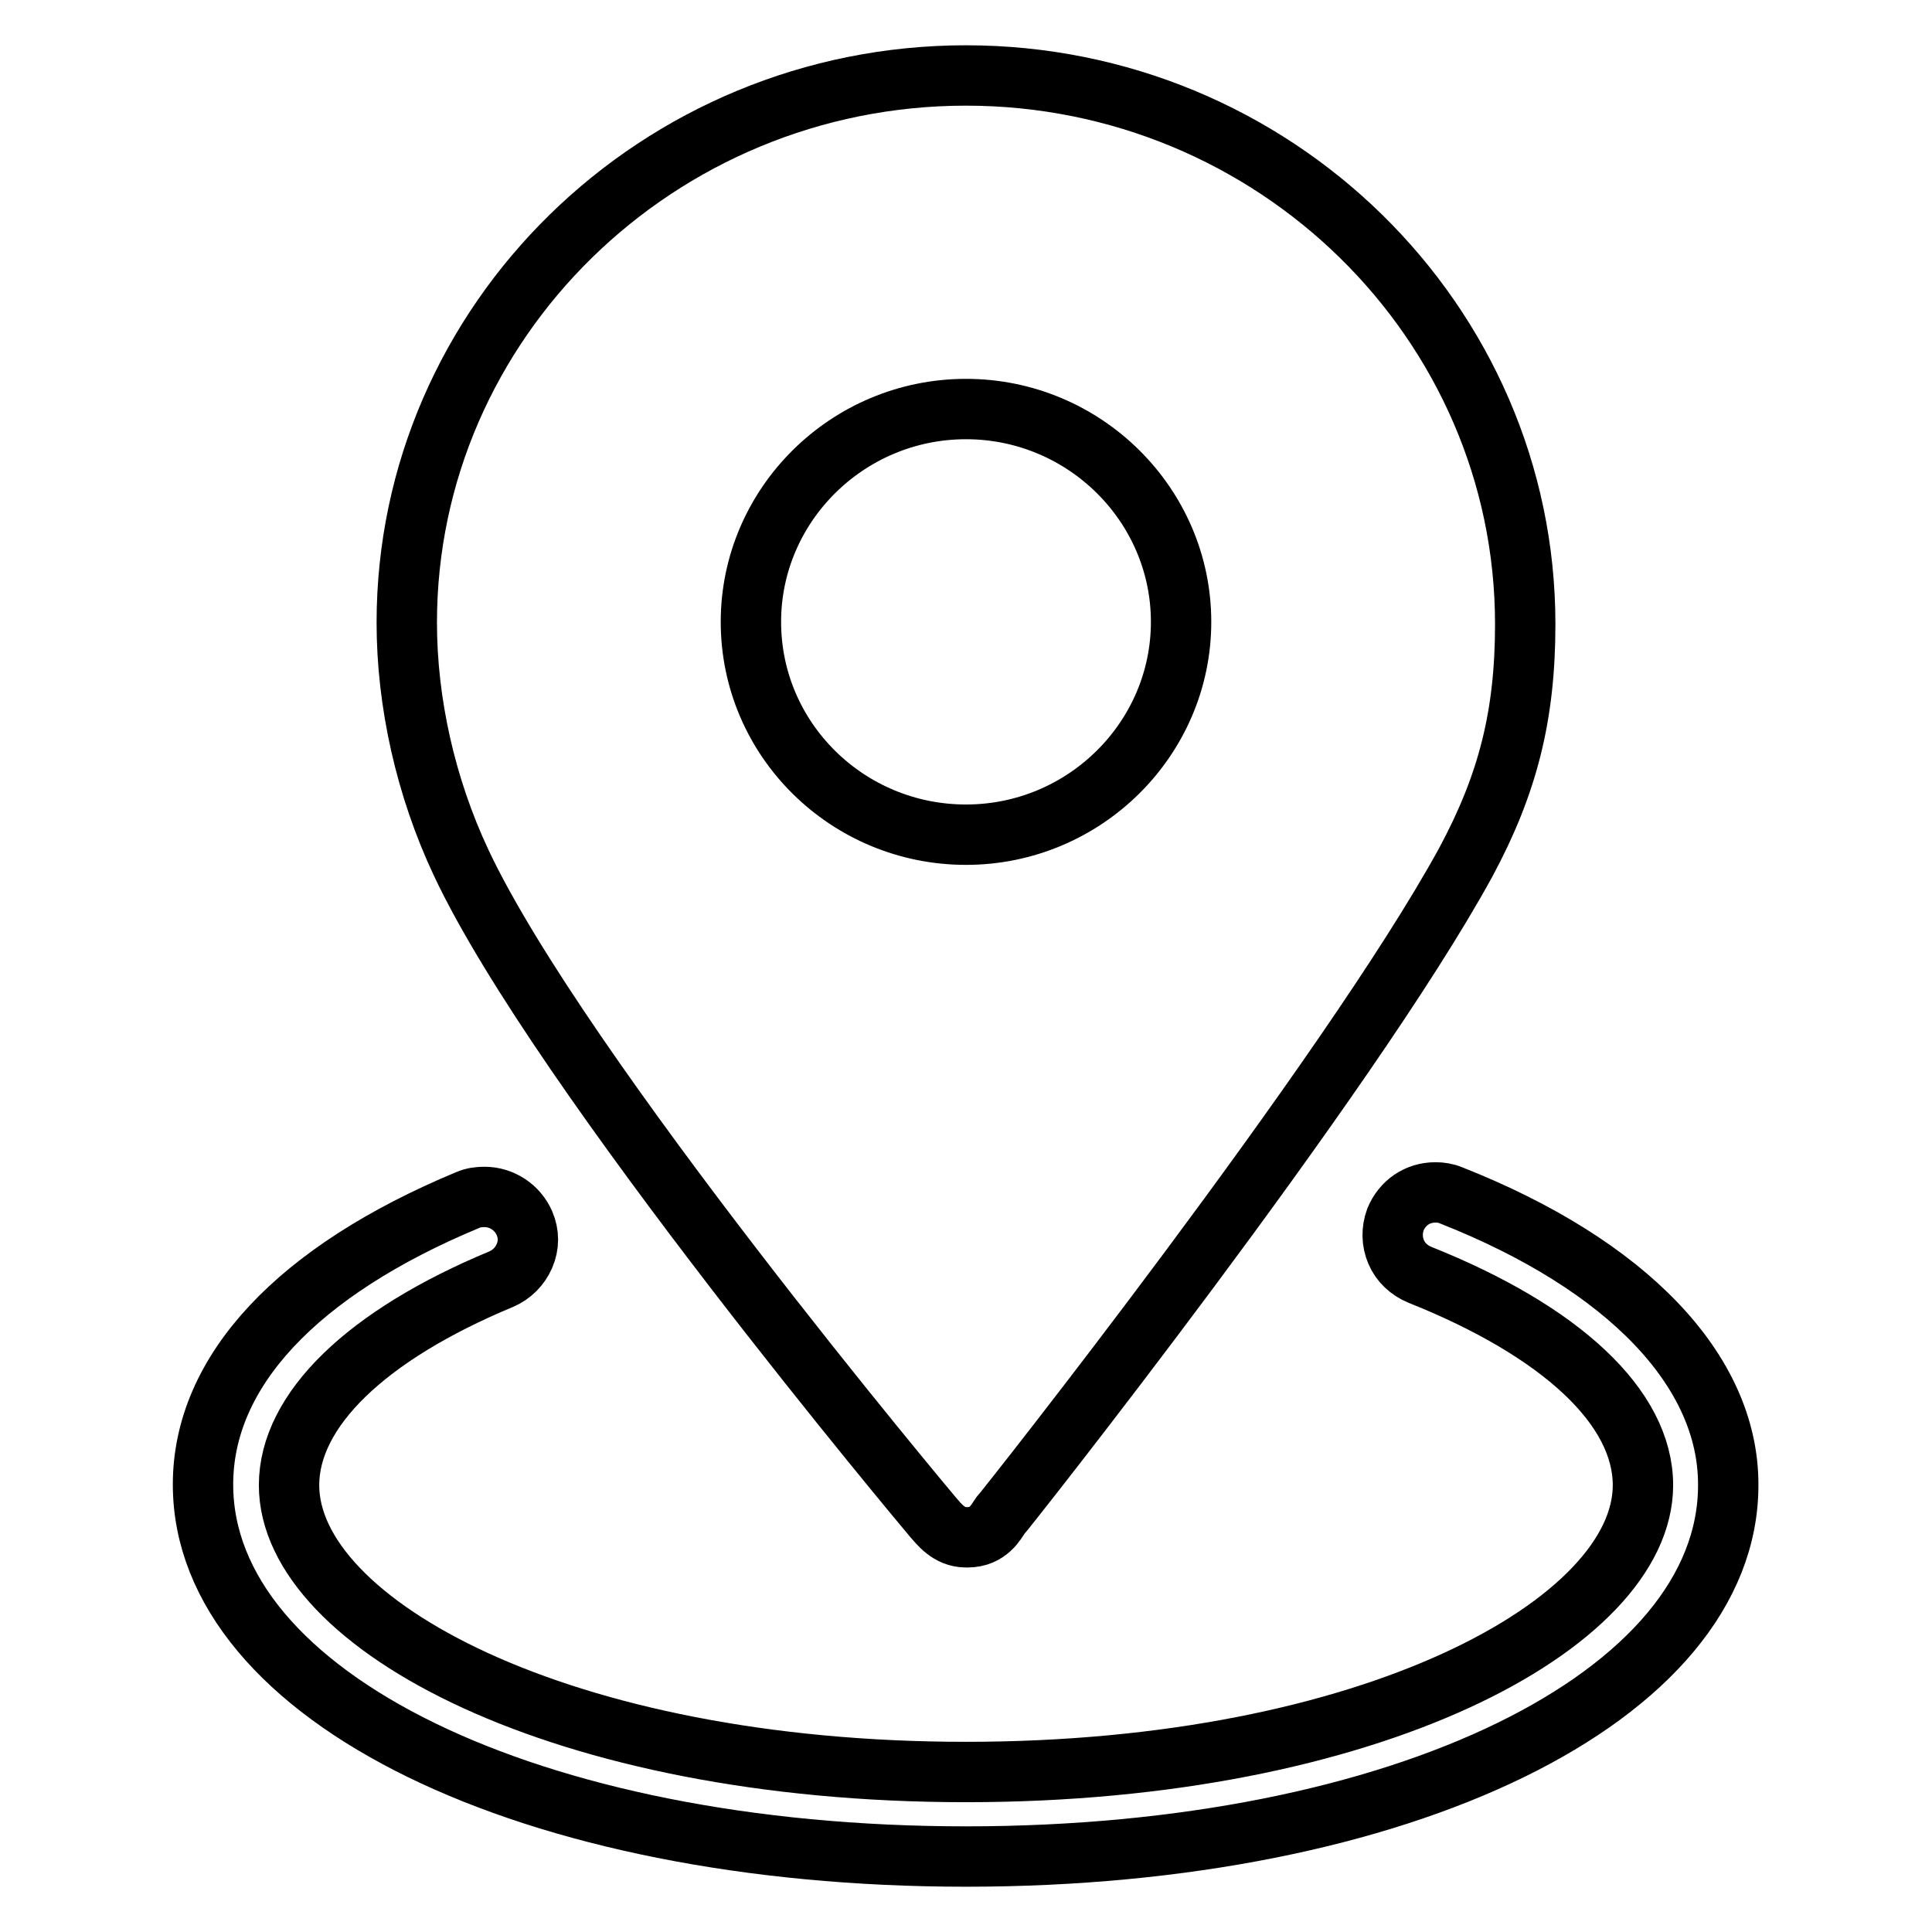
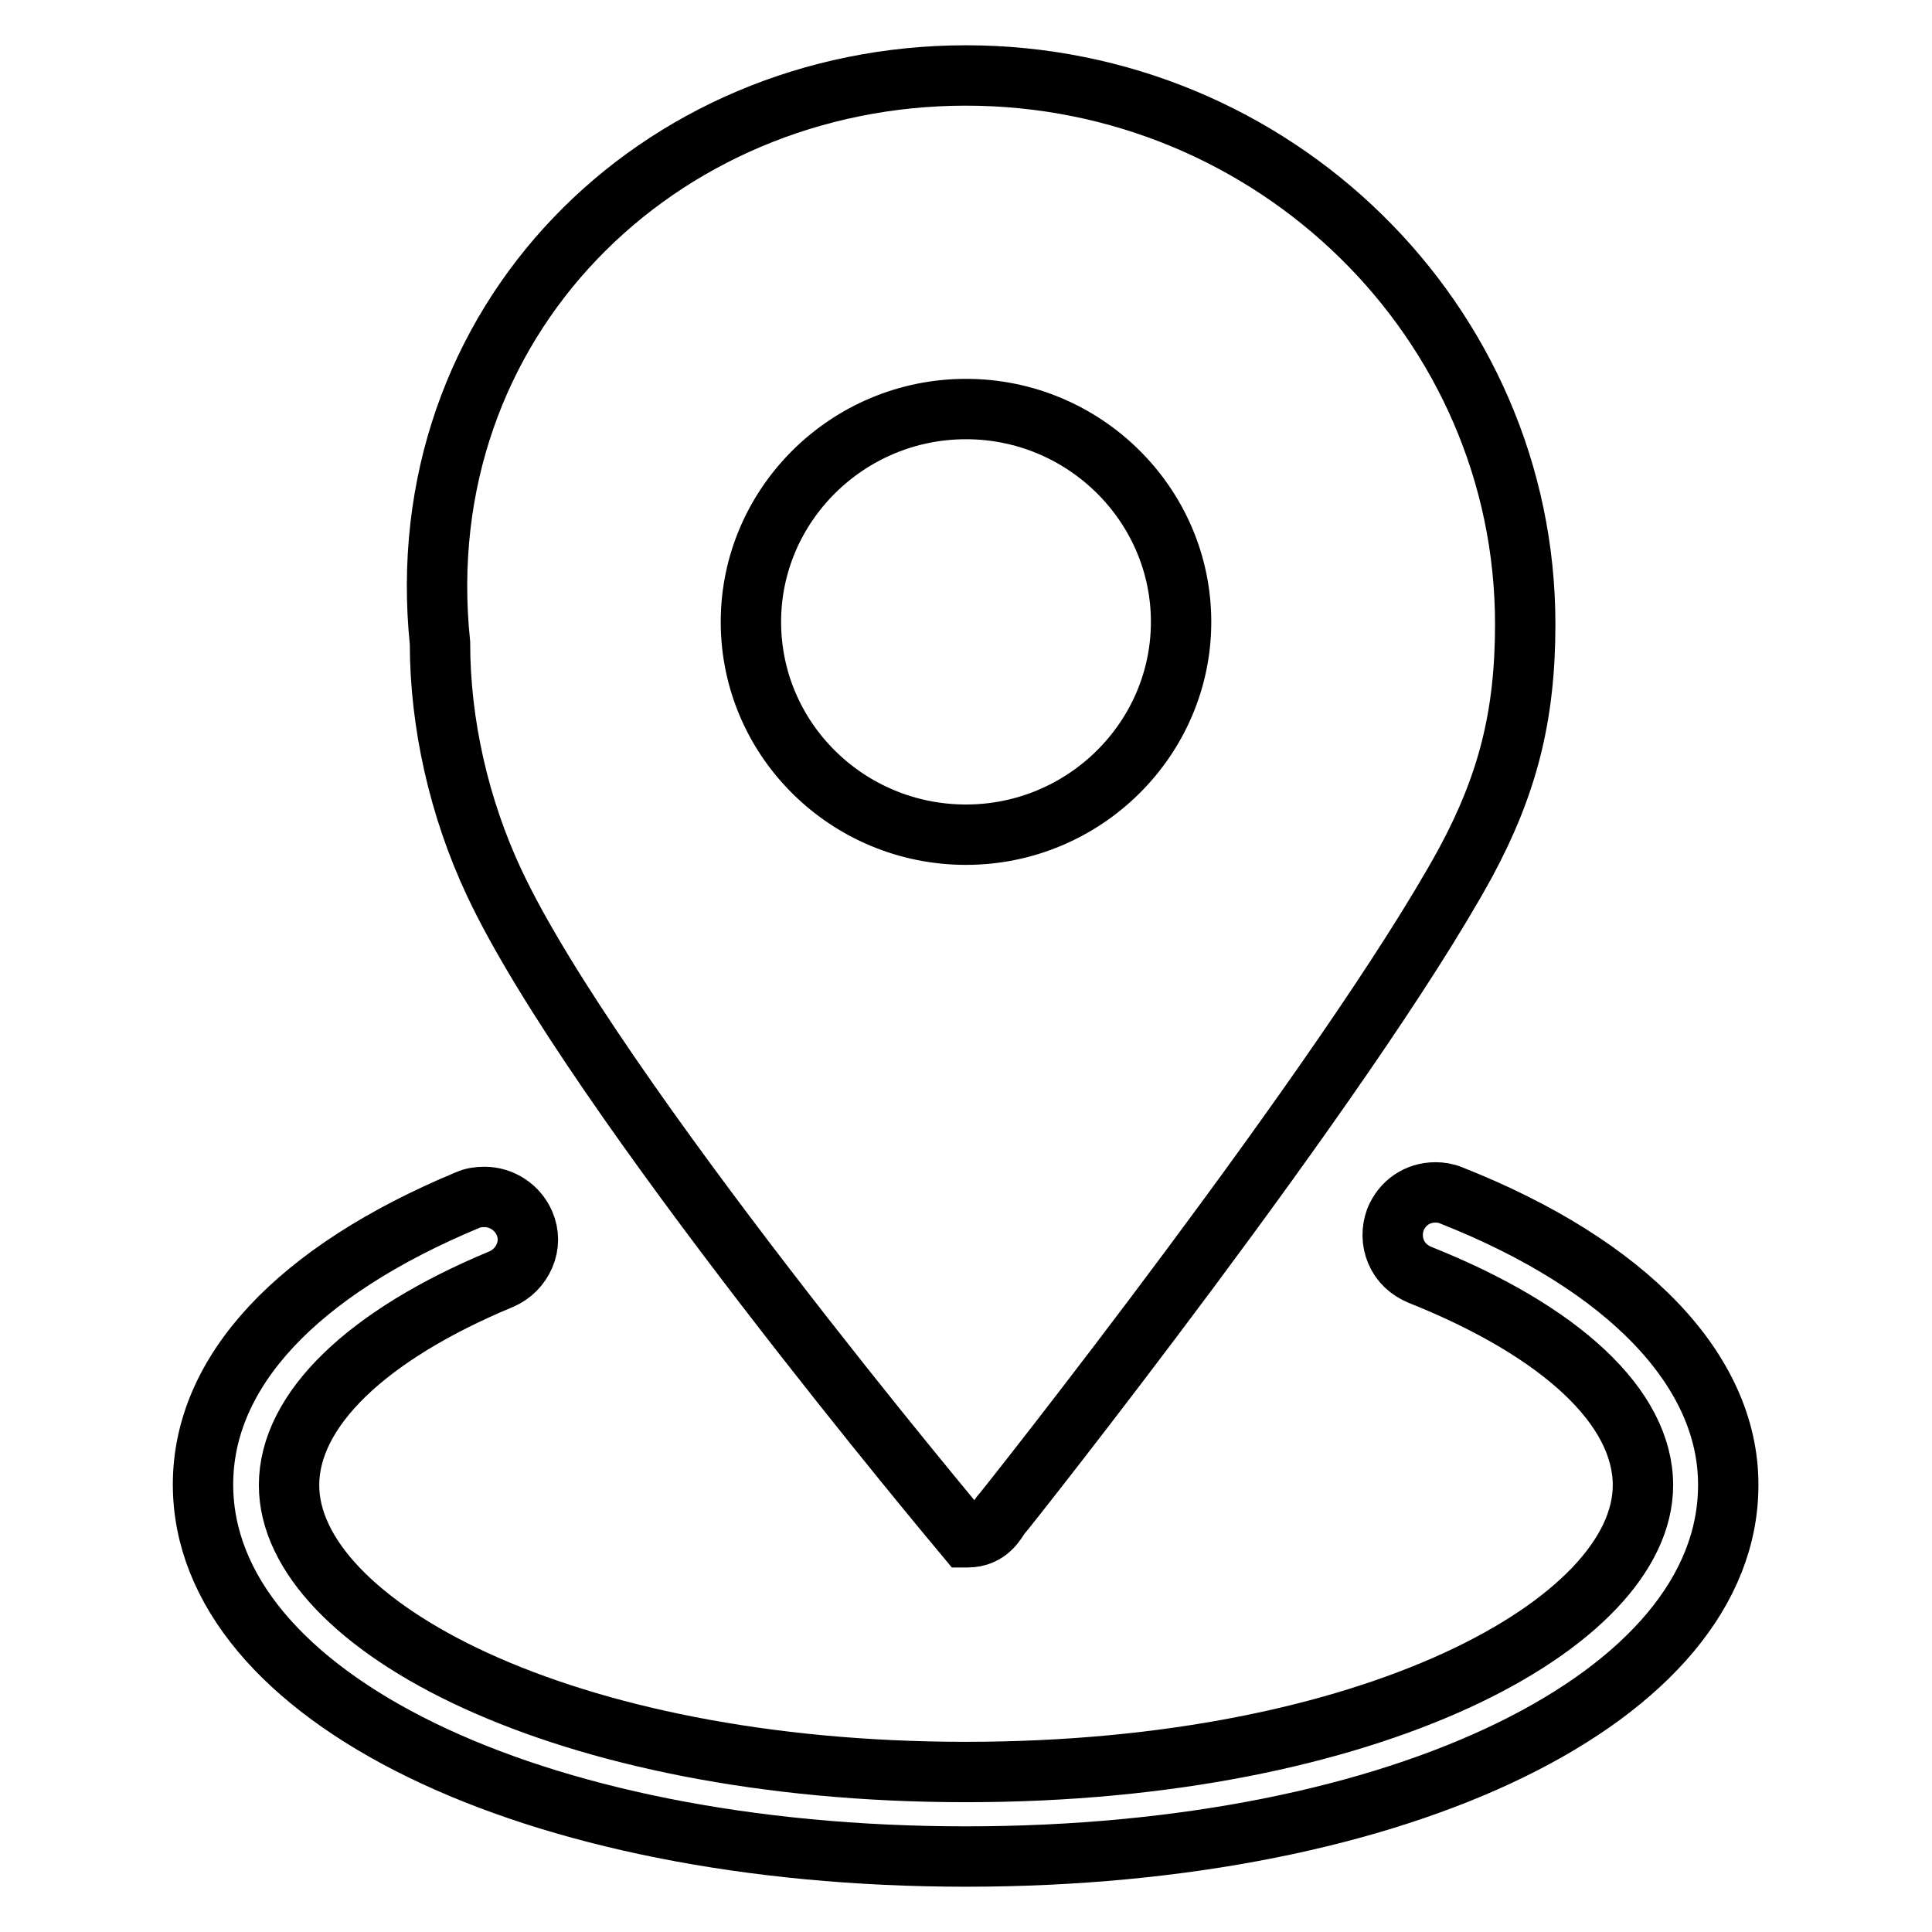
<svg xmlns="http://www.w3.org/2000/svg" version="1.1" x="0px" y="0px" viewBox="0 0 256 256" enable-background="new 0 0 256 256" xml:space="preserve">
  <g>
-     <path stroke-width="8" fill-opacity="0" stroke="#000000" d="M128,246c-57.7,0-101.1-21.2-101.1-49.3c0-15,12.5-28.3,35.1-37.7c0.7-0.3,1.4-0.4,2.2-0.4 c2.3,0,4.4,1.4,5.3,3.5c0.6,1.4,0.6,2.9,0,4.3c-0.6,1.4-1.7,2.5-3.1,3.1c-17.8,7.4-28.1,17.3-28.1,27.3c0,18.4,36.1,38,89.7,38 c53.7,0,89.7-19.7,89.7-38c0-10.3-10.8-20.4-29.6-27.9c-1.4-0.6-2.5-1.6-3.1-3c-0.6-1.4-0.6-2.9-0.1-4.3c0.9-2.2,2.9-3.6,5.3-3.6 c0.7,0,1.4,0.1,2.1,0.4c23.3,9.2,36.7,23.2,36.7,38.3C229.1,224.8,185.7,246,128,246z M128,203.7c-2.3,0-3.6-1.8-4.4-2.7 c-0.5-0.6-49.4-58.8-62.5-86.7c-4.7-10-7.2-21.2-7.2-31.8C53.9,42.6,87.2,10,128,10c40.8,0,74.1,32.6,74.1,72.7 c0,12.1-2.3,21.2-7.9,31.6c-15.6,28.5-61.2,86.1-61.7,86.6c-0.5,0.7-1.5,2.8-4.3,2.8H128L128,203.7z M128,54.2 c-15.7,0-28.5,12.7-28.5,28.2c0,15.6,12.8,28.2,28.5,28.2c15.7,0,28.5-12.7,28.5-28.2S143.7,54.2,128,54.2z" />
+     <path stroke-width="8" fill-opacity="0" stroke="#000000" d="M128,246c-57.7,0-101.1-21.2-101.1-49.3c0-15,12.5-28.3,35.1-37.7c0.7-0.3,1.4-0.4,2.2-0.4 c2.3,0,4.4,1.4,5.3,3.5c0.6,1.4,0.6,2.9,0,4.3c-0.6,1.4-1.7,2.5-3.1,3.1c-17.8,7.4-28.1,17.3-28.1,27.3c0,18.4,36.1,38,89.7,38 c53.7,0,89.7-19.7,89.7-38c0-10.3-10.8-20.4-29.6-27.9c-1.4-0.6-2.5-1.6-3.1-3c-0.6-1.4-0.6-2.9-0.1-4.3c0.9-2.2,2.9-3.6,5.3-3.6 c0.7,0,1.4,0.1,2.1,0.4c23.3,9.2,36.7,23.2,36.7,38.3C229.1,224.8,185.7,246,128,246z M128,203.7c-0.5-0.6-49.4-58.8-62.5-86.7c-4.7-10-7.2-21.2-7.2-31.8C53.9,42.6,87.2,10,128,10c40.8,0,74.1,32.6,74.1,72.7 c0,12.1-2.3,21.2-7.9,31.6c-15.6,28.5-61.2,86.1-61.7,86.6c-0.5,0.7-1.5,2.8-4.3,2.8H128L128,203.7z M128,54.2 c-15.7,0-28.5,12.7-28.5,28.2c0,15.6,12.8,28.2,28.5,28.2c15.7,0,28.5-12.7,28.5-28.2S143.7,54.2,128,54.2z" />
  </g>
</svg>